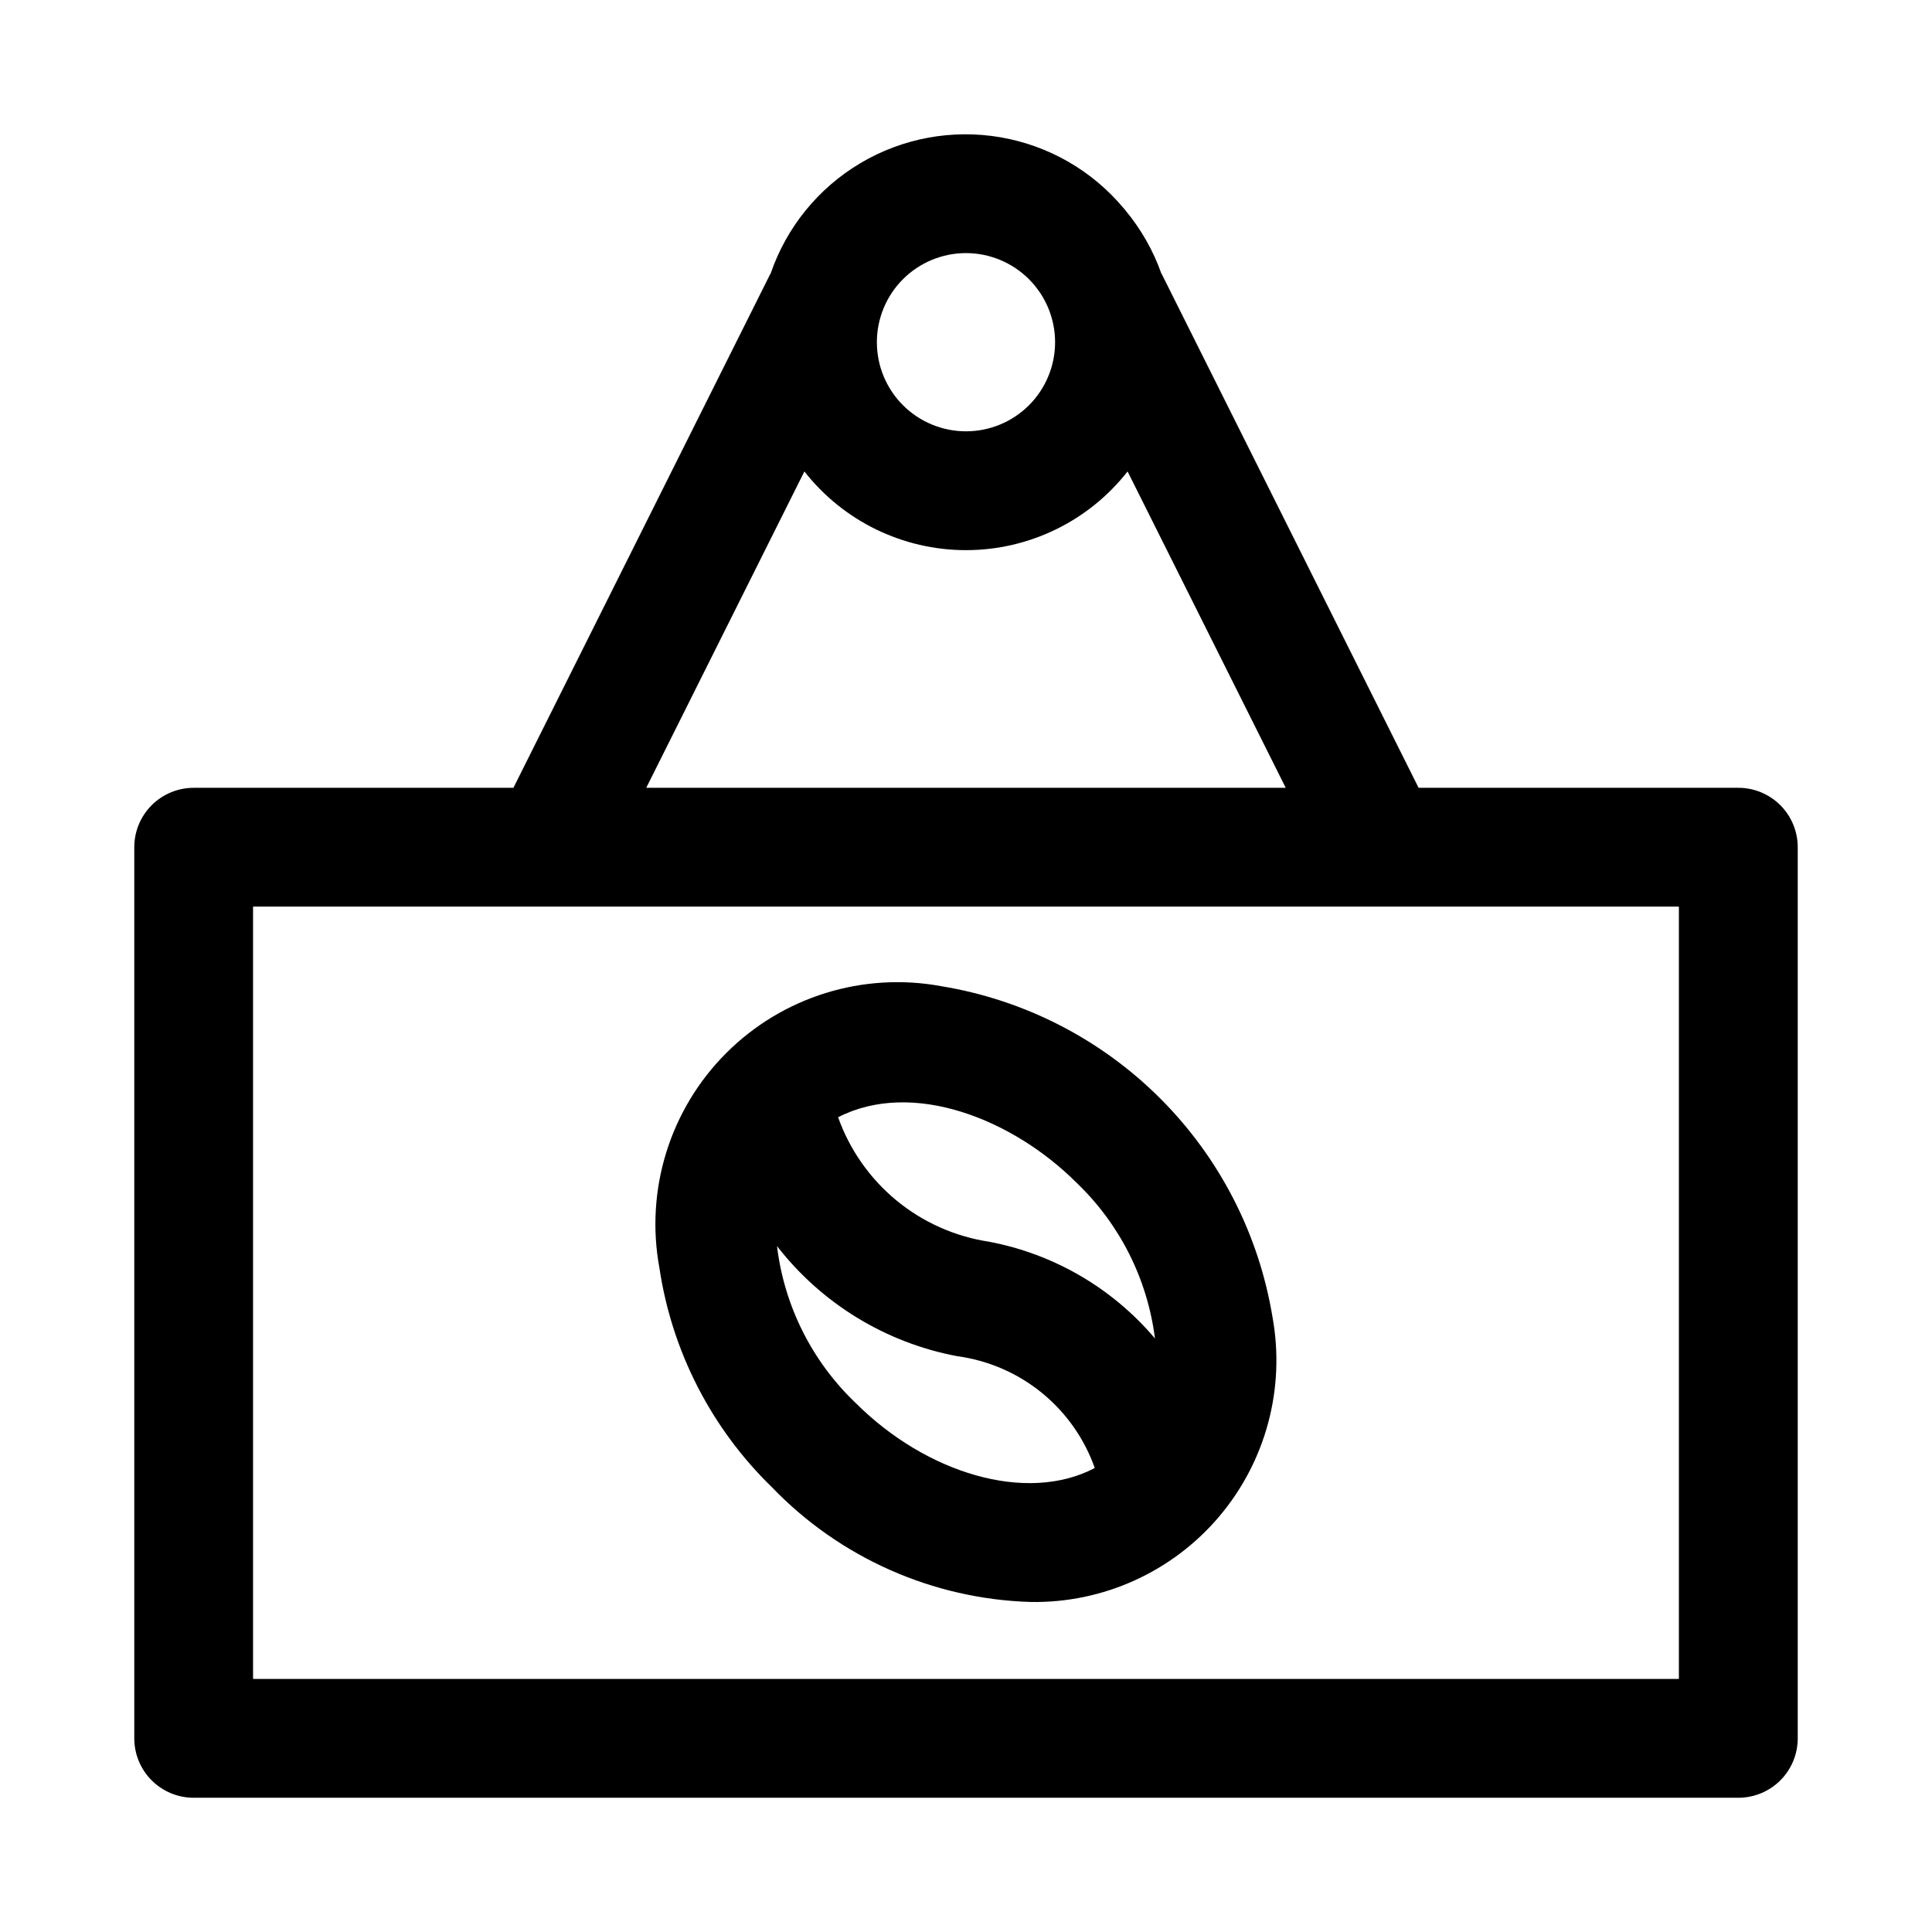
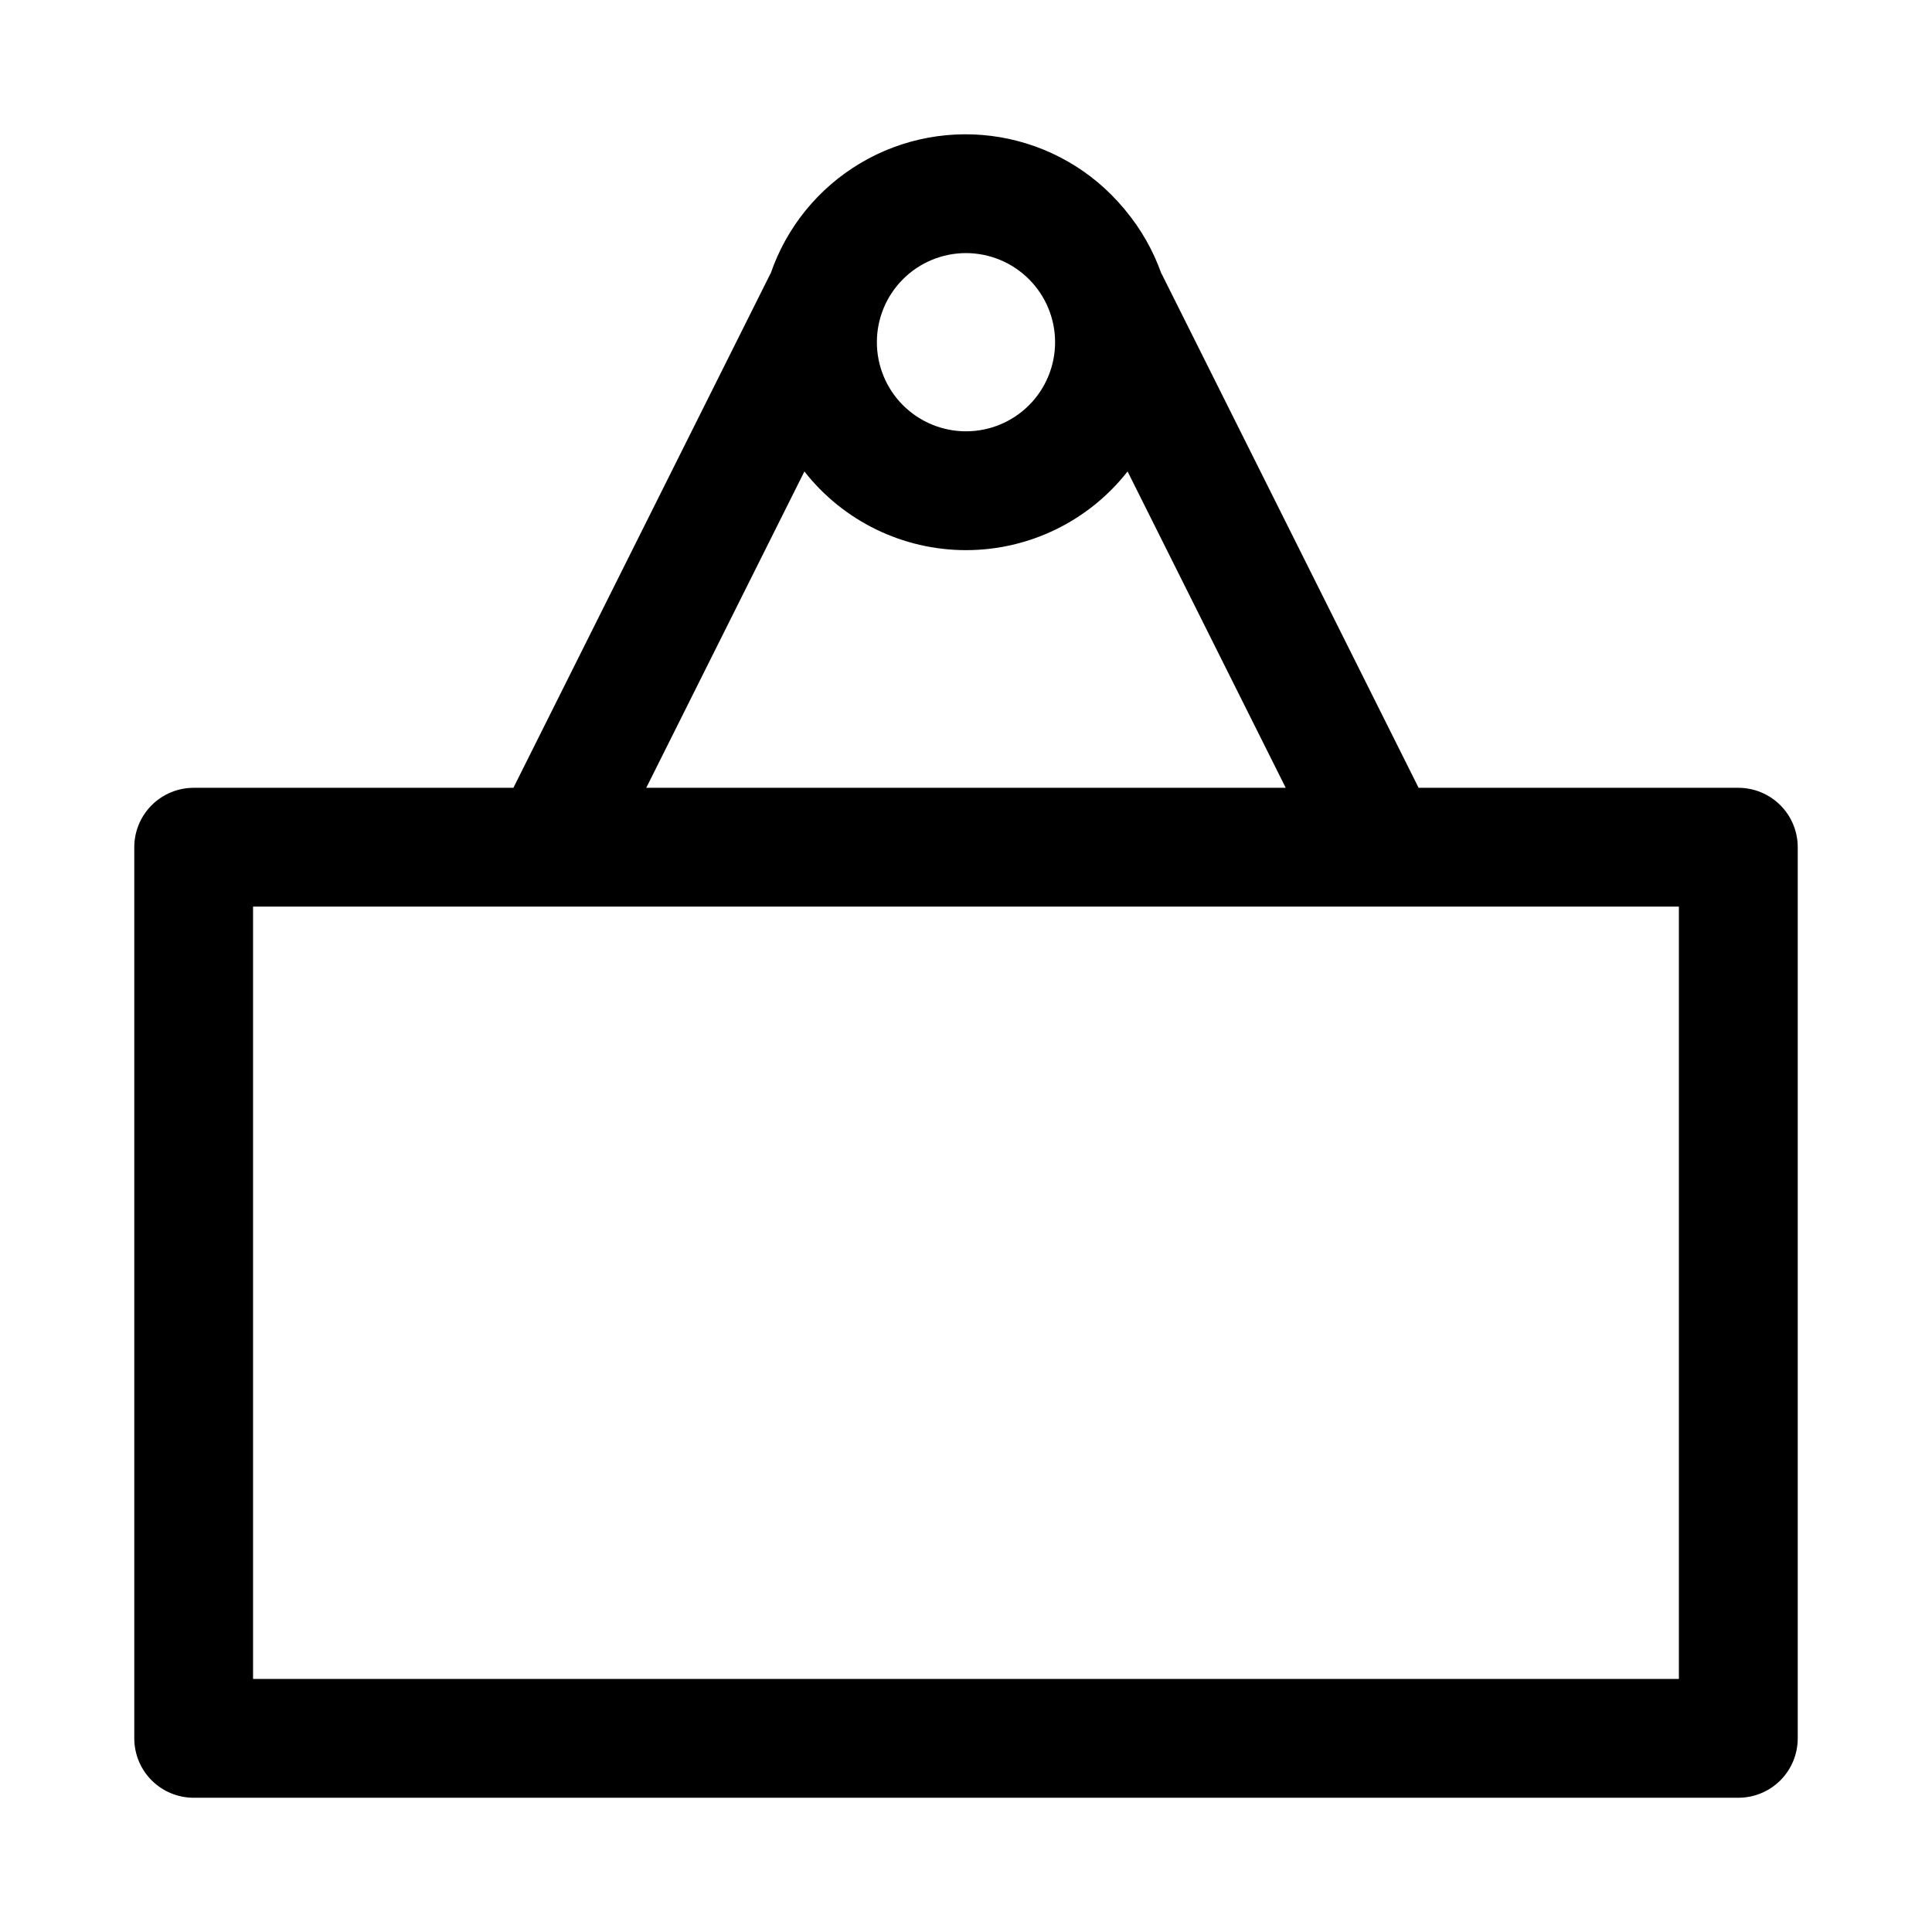
<svg xmlns="http://www.w3.org/2000/svg" fill="#000000" width="800px" height="800px" version="1.1" viewBox="144 144 512 512">
  <g>
    <path d="m604.67 352.77h-84.73l-68.066-136.14-0.105-0.133v-0.004c-2.152-6.082-5.367-11.738-9.488-16.703-0.188-0.18-0.305-0.438-0.504-0.605-8.312-9.953-19.898-16.621-32.68-18.812-12.785-2.188-25.93 0.242-37.082 6.863-11.152 6.617-19.586 16.988-23.789 29.258l-0.105 0.133-68.062 136.15h-84.734c-4.176 0-8.18 1.66-11.133 4.613-2.949 2.953-4.609 6.957-4.609 11.133v236.16c0 4.176 1.66 8.18 4.609 11.133 2.953 2.953 6.957 4.609 11.133 4.609h409.35c4.176 0 8.18-1.656 11.133-4.609 2.953-2.953 4.609-6.957 4.609-11.133v-236.16c0-4.176-1.656-8.18-4.609-11.133-2.953-2.953-6.957-4.613-11.133-4.613zm-181.06-118.08c0 6.262-2.488 12.27-6.914 16.699-4.43 4.426-10.438 6.914-16.699 6.914-6.266 0-12.273-2.488-16.699-6.914-4.43-4.43-6.918-10.438-6.918-16.699 0-6.266 2.488-12.273 6.918-16.699 4.426-4.43 10.434-6.918 16.699-6.918 6.258 0.008 12.262 2.496 16.691 6.926 4.426 4.426 6.918 10.43 6.922 16.691zm-66.438 34.25c10.309 13.164 26.102 20.855 42.824 20.855 16.719 0 32.512-7.691 42.824-20.855l41.906 83.828h-169.46zm231.75 319.99h-377.86v-204.67h377.86z" />
-     <path d="m481.24 493.12c-3.602-21.977-14.012-42.266-29.758-58.012-15.746-15.746-36.039-26.152-58.016-29.754-20.758-3.84-42.074 2.785-57 17.711-14.926 14.926-21.547 36.246-17.707 57 3.309 22.07 13.758 42.449 29.758 58.012 18.023 18.762 42.691 29.703 68.695 30.465 19.152 0.301 37.434-7.984 49.828-22.586 12.398-14.602 17.605-33.984 14.199-52.836zm-52.012-35.746c11.5 10.965 18.863 25.562 20.848 41.332-11.285-13.352-26.824-22.406-44.004-25.645-9.02-1.367-17.504-5.156-24.543-10.965-7.035-5.809-12.367-13.418-15.422-22.016 19.84-10.164 46.457 0.637 63.121 17.293zm-58.453 58.441h-0.004c-11.57-11.02-18.945-25.723-20.855-41.586 11.824 15.234 28.812 25.613 47.762 29.176 8.215 1.109 15.965 4.461 22.395 9.688 6.43 5.231 11.293 12.133 14.055 19.945-18.176 9.539-44.77 1.348-63.355-17.223z" />
  </g>
</svg>